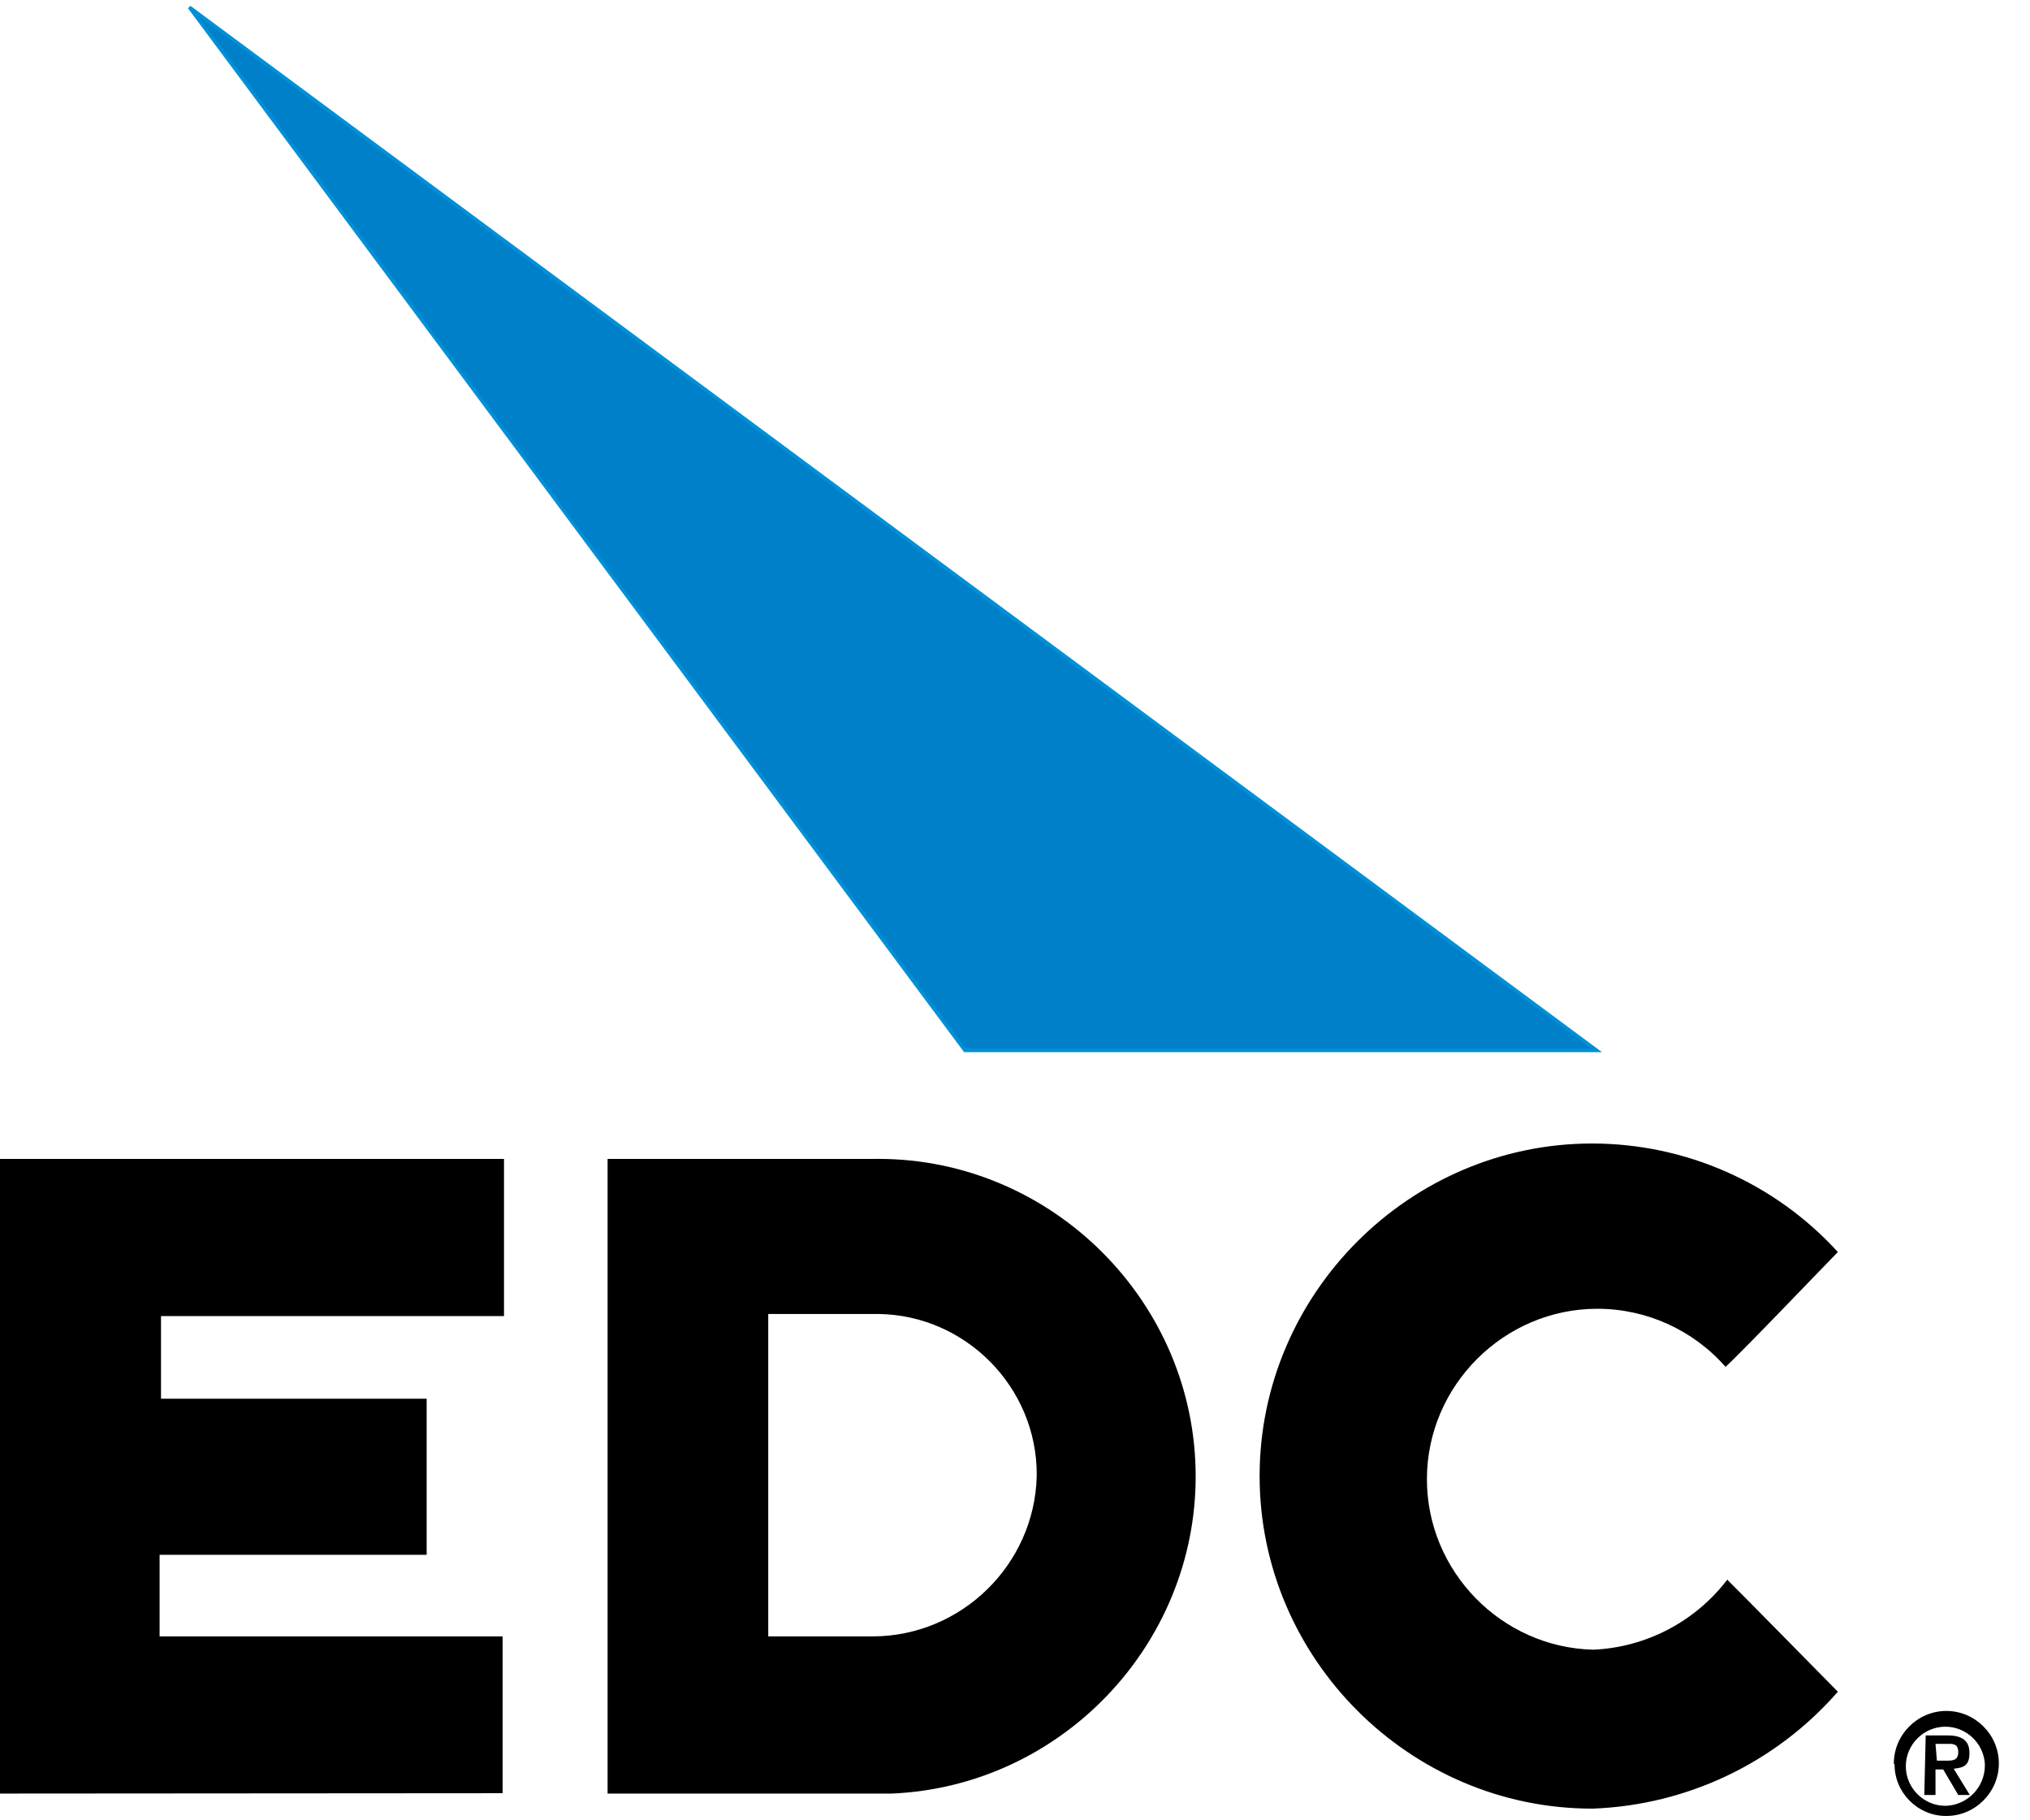
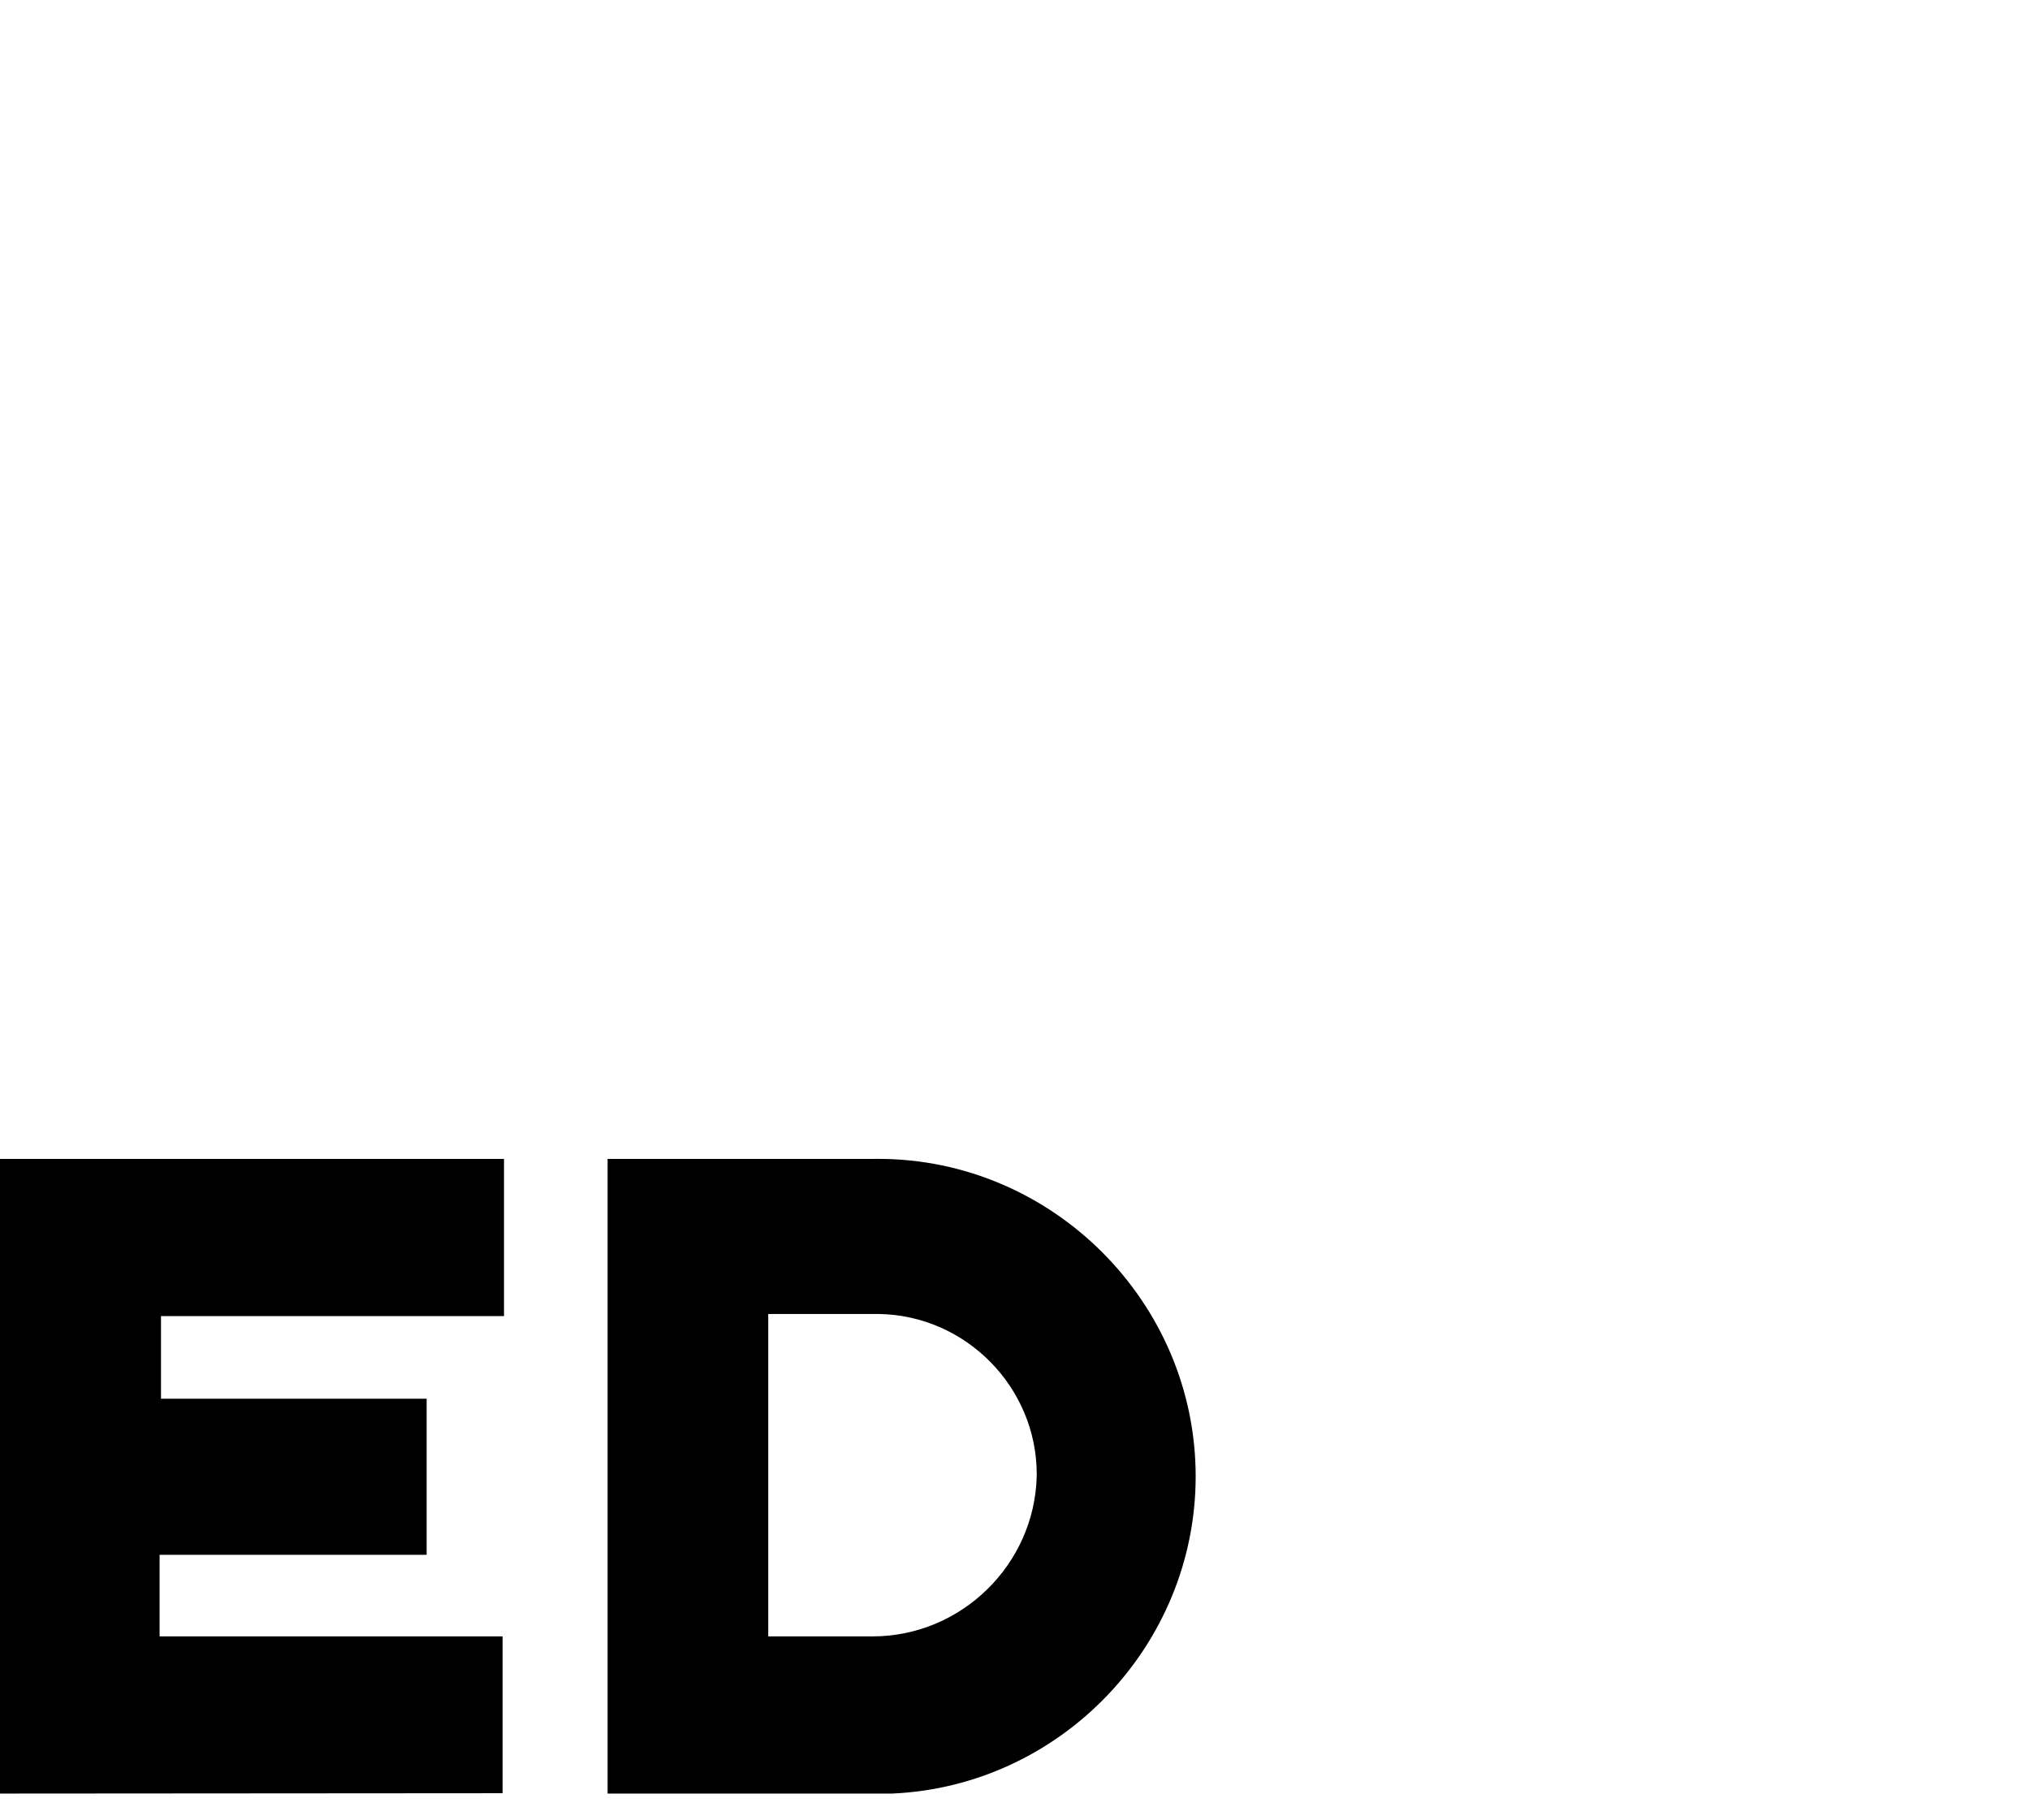
<svg xmlns="http://www.w3.org/2000/svg" viewBox="0 0 58 52">
  <title>logo_edc</title>
  <g transform="matrix(1,0,0,1,-0.64,0.166)">
-     <path d="M28.21,29.84L46.26,29.84L6.05,0.04L28.21,29.84Z" style="fill:rgb(0,128,201);fill-rule:nonzero;stroke:rgb(0,144,215);stroke-width:0.1px;" />
-   </g>
+     </g>
  <g transform="matrix(1,0,0,1,-4.7,-8.254)">
    <path d="M4.7,59.49L4.7,41.36L19.1,41.36L19.1,45.85L9.3,45.85L9.3,48.21L16.89,48.21L16.89,52.67L9.26,52.67L9.26,55L19.06,55L19.06,59.48L4.7,59.49Z" style="fill-rule:nonzero;" />
  </g>
  <g transform="matrix(1,0,0,1,-4.7,-8.254)">
    <path d="M22.06,59.49L22.06,41.36L29.64,41.36C29.691,41.359 29.742,41.359 29.792,41.359C34.768,41.359 38.862,45.453 38.862,50.429C38.862,55.254 35.011,59.278 30.19,59.49L22.06,59.49ZM26.65,45.78L26.65,55L29.65,55C32.167,54.99 34.25,52.956 34.32,50.44C34.32,50.416 34.321,50.393 34.321,50.369C34.321,47.883 32.296,45.828 29.81,45.79L26.65,45.79L26.65,45.78Z" style="fill-rule:nonzero;" />
  </g>
  <g transform="matrix(1,0,0,1,-4.7,-8.254)">
-     <path d="M54,47.3C53.076,46.246 51.74,45.641 50.339,45.641C47.667,45.641 45.469,47.84 45.469,50.511C45.469,53.138 47.594,55.316 50.22,55.38C51.729,55.314 53.133,54.581 54.05,53.38C54.33,53.65 56.94,56.31 57.21,56.58C55.439,58.612 52.903,59.821 50.21,59.92C50.203,59.92 50.196,59.92 50.189,59.92C44.978,59.92 40.689,55.632 40.689,50.42C40.689,45.208 44.978,40.92 50.189,40.92C52.86,40.92 55.411,42.046 57.21,44.02C57,44.23 54.35,47 54,47.3Z" style="fill-rule:nonzero;" />
-   </g>
+     </g>
  <g transform="matrix(1,0,0,1,-4.7,-8.254)">
-     <path d="M58.81,58.64C58.81,58.637 58.81,58.633 58.81,58.63C58.81,57.807 59.487,57.13 60.31,57.13C61.133,57.13 61.81,57.807 61.81,58.63C61.81,59.453 61.133,60.13 60.31,60.13C60.307,60.13 60.303,60.13 60.3,60.13C59.494,60.13 58.83,59.466 58.83,58.66C58.83,58.66 58.83,58.66 58.83,58.66L58.81,58.64ZM61.41,58.64C61.373,58.048 60.876,57.58 60.282,57.58C59.662,57.58 59.152,58.09 59.152,58.71C59.152,59.33 59.662,59.84 60.282,59.84C60.285,59.84 60.287,59.84 60.29,59.84C60.909,59.824 61.41,59.31 61.41,58.69L61.41,58.64ZM59.72,57.83L60.35,57.83C60.75,57.83 60.97,57.97 60.97,58.33C60.97,58.69 60.81,58.75 60.52,58.78L60.98,59.53L60.65,59.53L60.22,58.8L60,58.8L60,59.53L59.68,59.53L59.72,57.83ZM60.04,58.55L60.31,58.55C60.49,58.55 60.65,58.55 60.65,58.3C60.65,58.05 60.47,58.07 60.32,58.07L60,58.07L60.04,58.55Z" style="fill-rule:nonzero;" />
-   </g>
+     </g>
</svg>